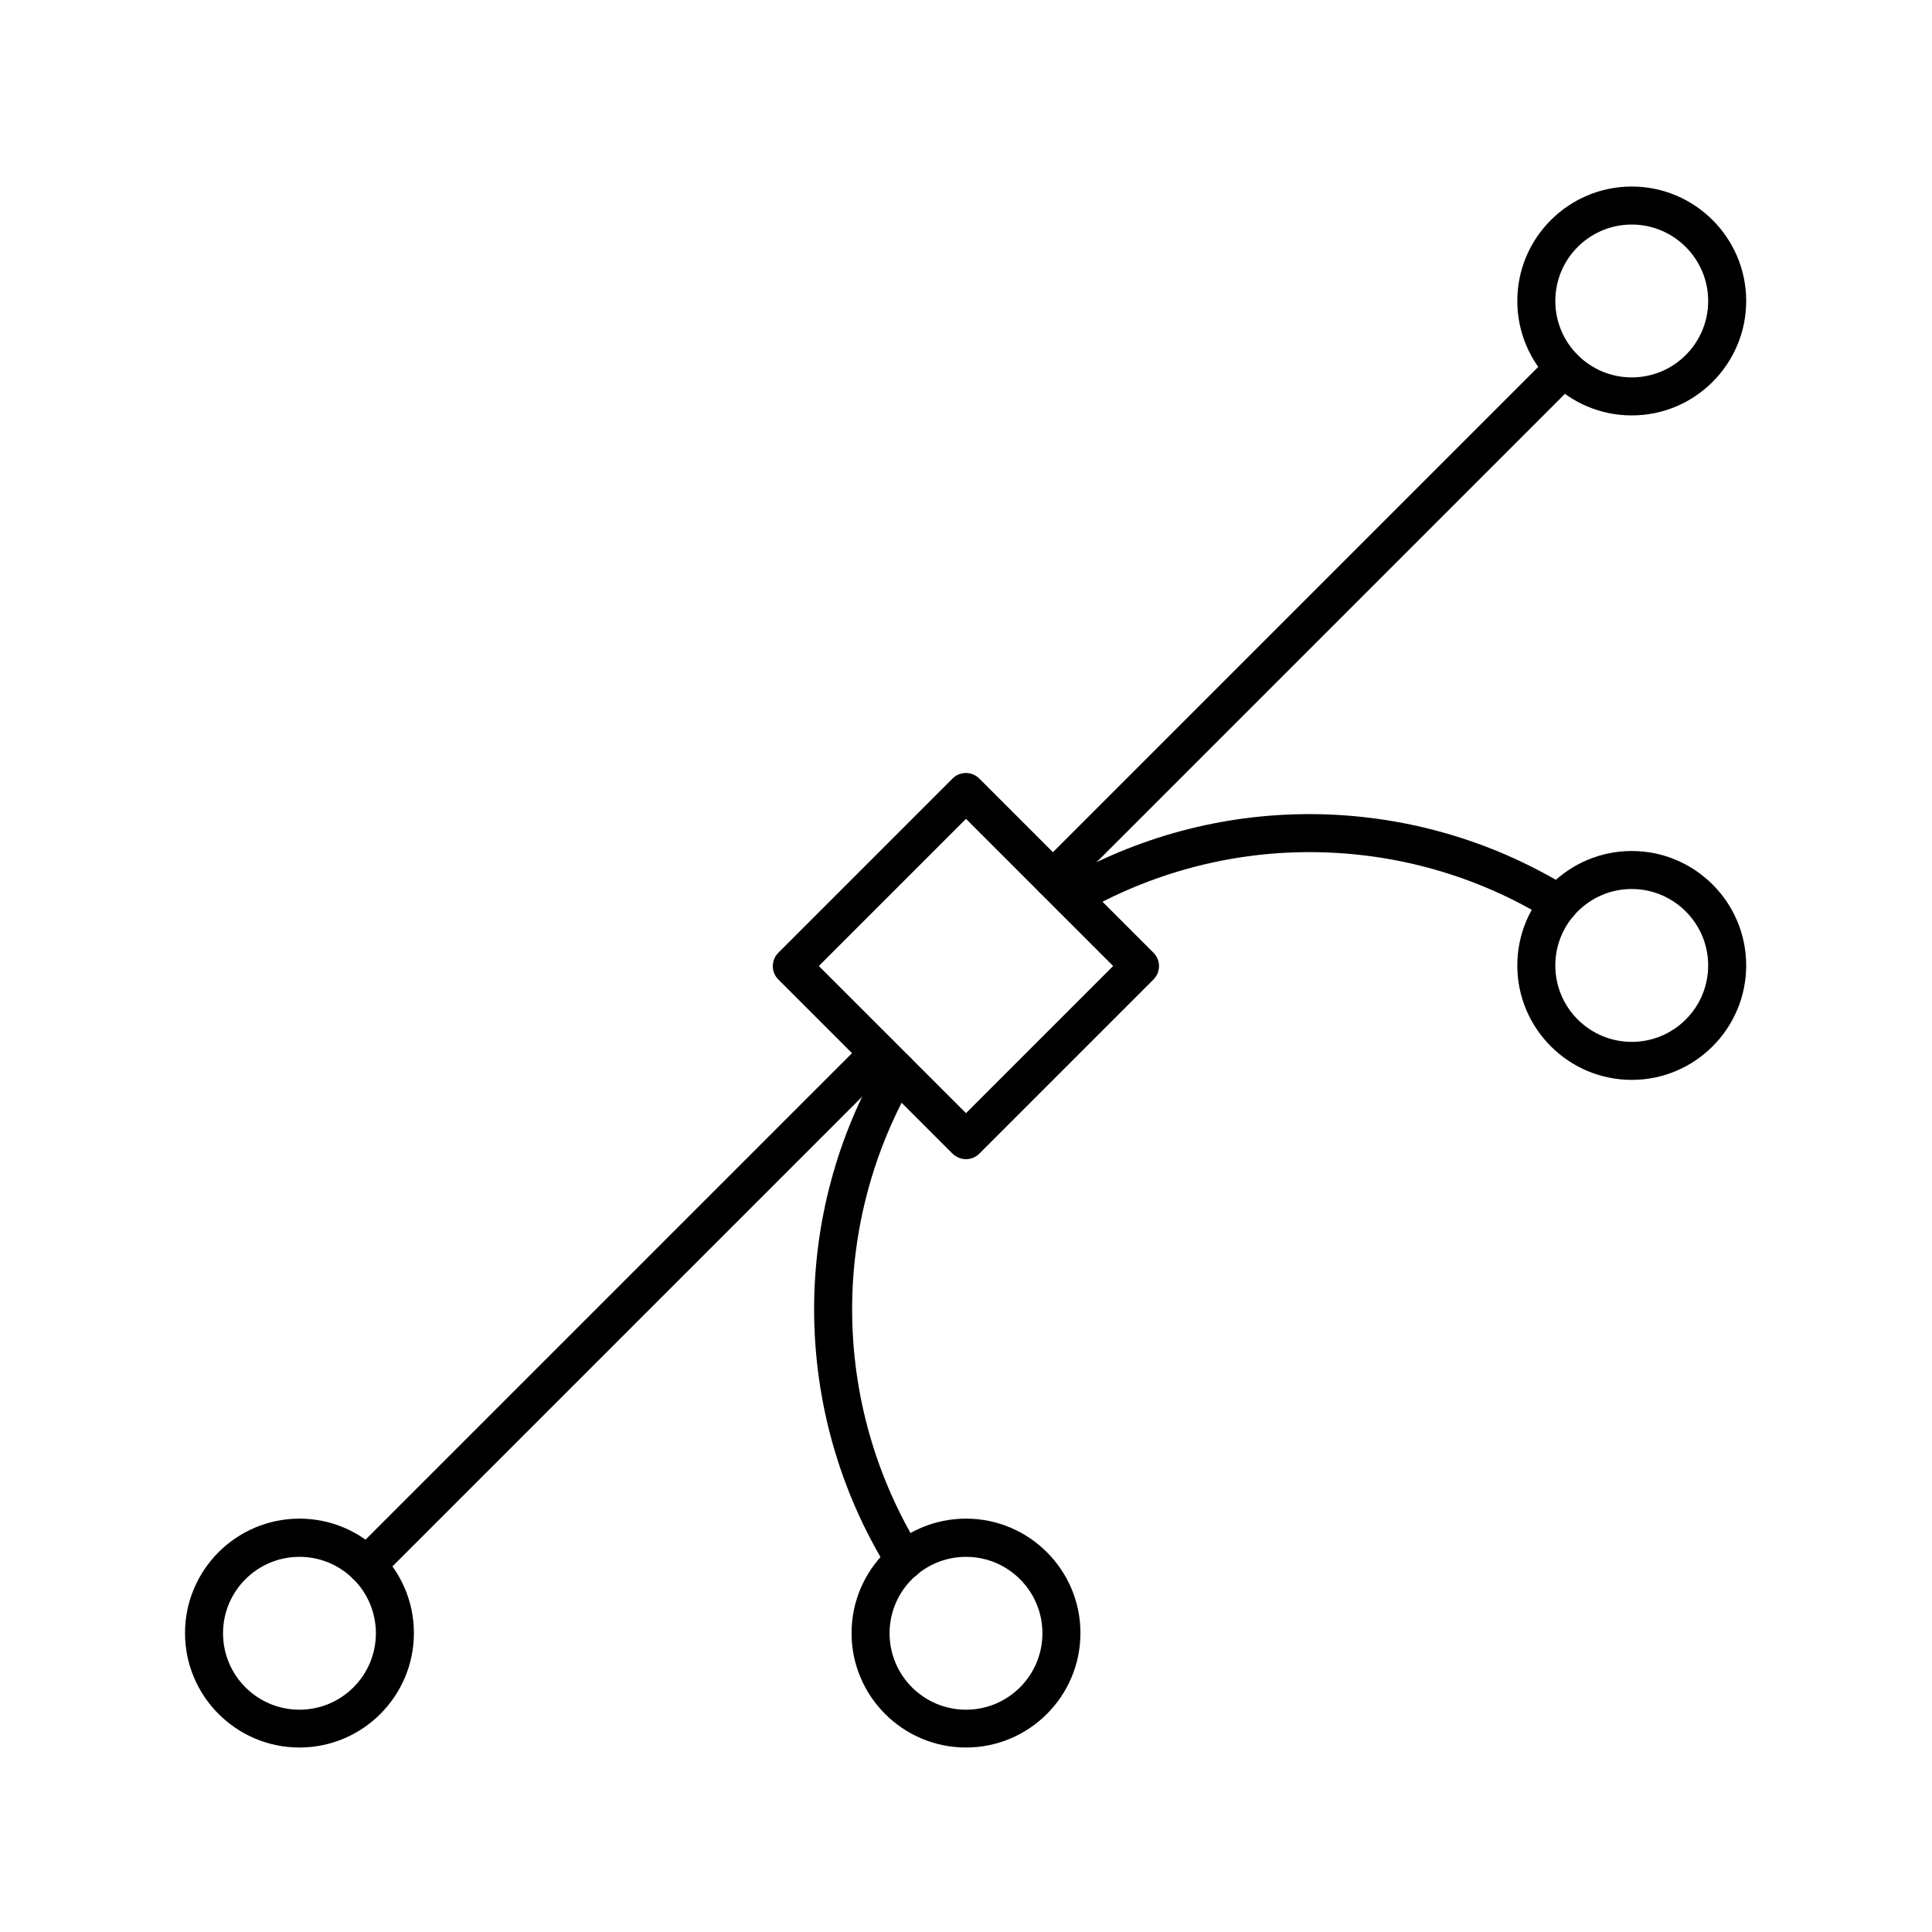
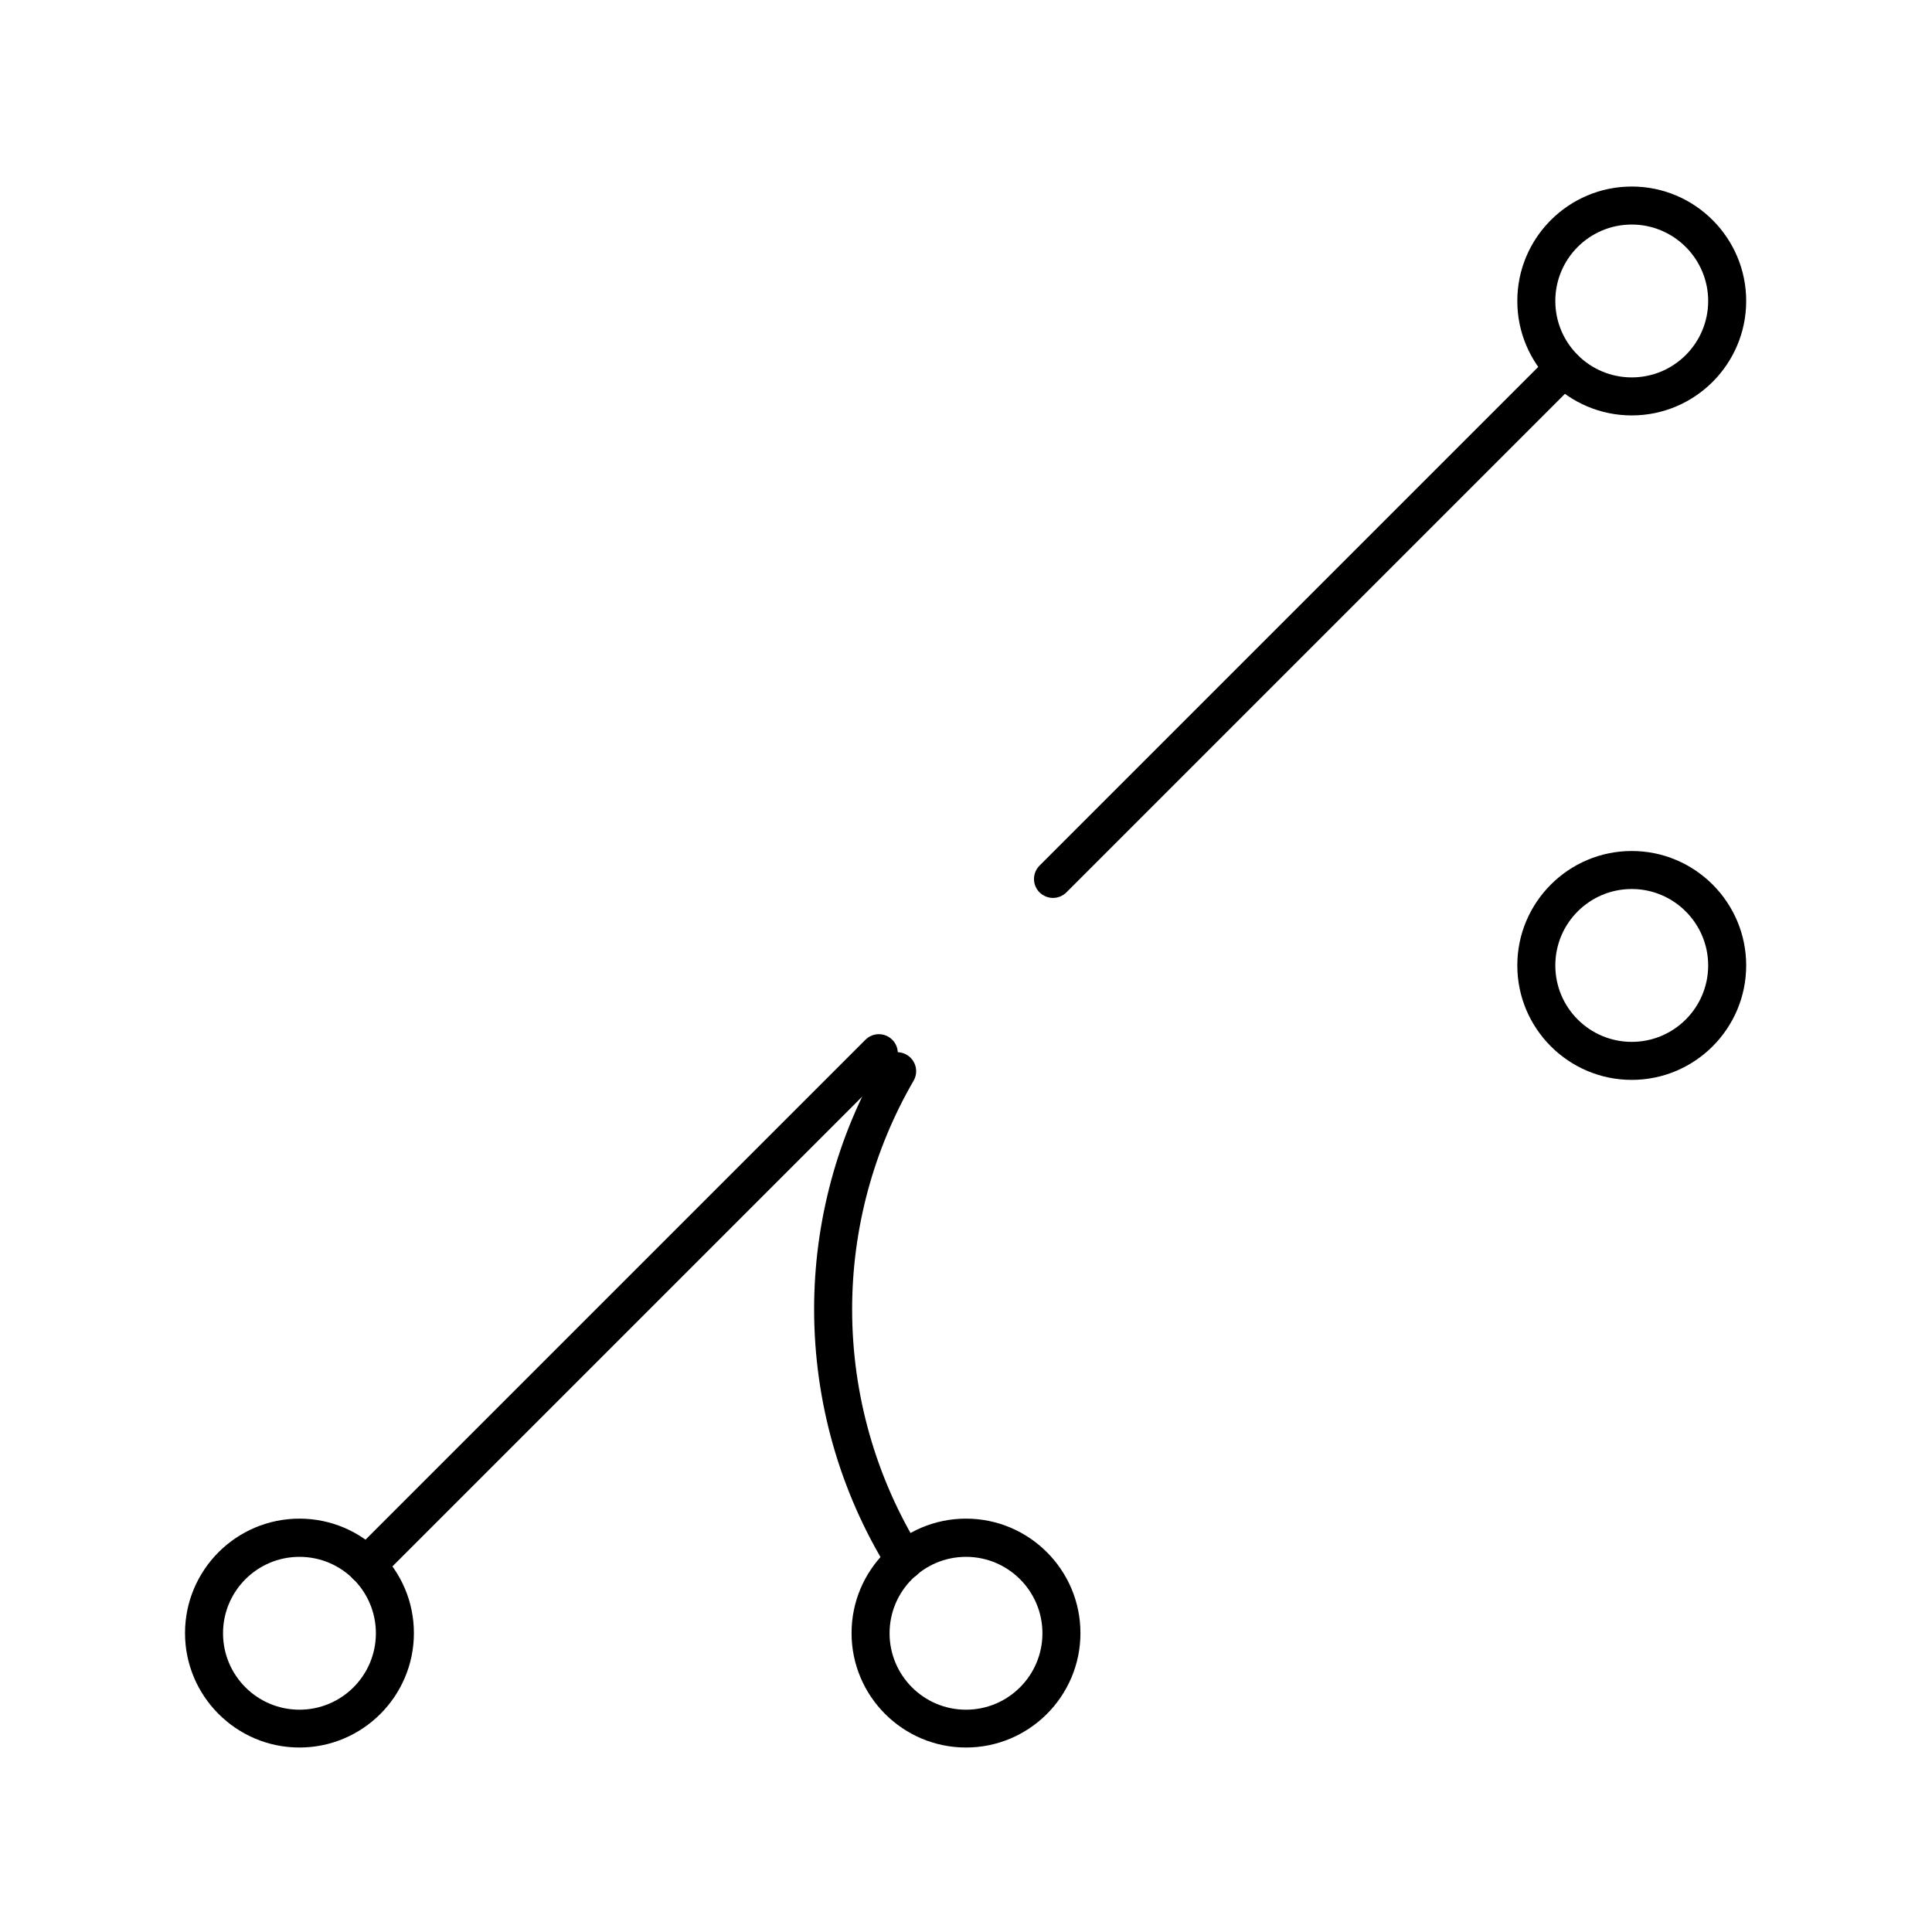
<svg xmlns="http://www.w3.org/2000/svg" fill="#000000" width="800px" height="800px" version="1.1" viewBox="144 144 512 512">
  <g>
    <path d="m576.43 254.09c-16.727 0-30.328-13.602-30.328-30.328-0.004-16.727 13.602-30.328 30.328-30.328 16.727 0 30.328 13.602 30.328 30.328s-13.602 30.328-30.328 30.328zm0-50.582c-11.188 0-20.254 9.07-20.254 20.254s9.07 20.254 20.254 20.254 20.254-9.07 20.254-20.254-9.121-20.254-20.254-20.254z" />
    <path d="m576.43 430.18c-16.727 0-30.328-13.602-30.328-30.328 0-16.727 13.602-30.328 30.328-30.328 16.727 0 30.328 13.602 30.328 30.328 0 16.727-13.602 30.328-30.328 30.328zm0-50.582c-11.184 0-20.254 9.07-20.254 20.254s9.07 20.254 20.254 20.254 20.254-9.07 20.254-20.254-9.121-20.254-20.254-20.254z" />
    <path d="m223.36 607.11c-16.727 0-30.328-13.602-30.328-30.328 0-16.727 13.602-30.328 30.328-30.328 16.727 0 30.328 13.602 30.328 30.328 0 16.727-13.602 30.328-30.328 30.328zm0-50.531c-11.184 0-20.254 9.07-20.254 20.254 0 11.184 9.07 20.254 20.254 20.254 11.184 0 20.254-9.07 20.254-20.254 0-11.184-9.07-20.254-20.254-20.254z" />
    <path d="m400 607.11c-16.727 0-30.328-13.602-30.328-30.328 0-16.727 13.602-30.328 30.328-30.328s30.328 13.602 30.328 30.328c0 16.727-13.602 30.328-30.328 30.328zm0-50.531c-11.184 0-20.254 9.07-20.254 20.254 0 11.184 9.07 20.254 20.254 20.254s20.254-9.07 20.254-20.254c-0.004-11.184-9.07-20.254-20.254-20.254z" />
-     <path d="m400 451.19c-1.309 0-2.57-0.504-3.578-1.461l-46.148-46.148c-1.965-1.965-1.965-5.141 0-7.106l46.148-46.148c1.965-1.965 5.141-1.965 7.106 0l46.148 46.148c1.965 1.965 1.965 5.141 0 7.106l-46.148 46.148c-0.961 0.957-2.219 1.461-3.527 1.461zm-38.996-51.188 38.996 38.992 38.992-38.992-38.992-38.996z" />
    <path d="m423.07 381.96c-1.309 0-2.57-0.504-3.578-1.461-1.965-1.965-1.965-5.141 0-7.106l135.38-135.38c1.965-1.965 5.141-1.965 7.106 0 1.965 1.965 1.965 5.141 0 7.106l-135.38 135.38c-0.961 0.957-2.269 1.461-3.527 1.461z" />
    <path d="m241.15 563.89c-1.309 0-2.57-0.504-3.578-1.461-1.965-1.965-1.965-5.141 0-7.106l135.78-135.78c1.965-1.965 5.141-1.965 7.106 0 1.965 1.965 1.965 5.141 0 7.106l-135.73 135.73c-1.004 1.008-2.266 1.512-3.574 1.512z" />
    <path d="m383.73 562.53c-1.664 0-3.324-0.855-4.281-2.367-12.898-20.809-19.699-44.738-19.699-69.223 0-23.074 6.098-45.746 17.633-65.598 1.41-2.418 4.484-3.223 6.902-1.812s3.223 4.484 1.812 6.902c-10.629 18.34-16.273 39.246-16.273 60.559 0 22.621 6.297 44.688 18.188 63.883 1.461 2.367 0.754 5.441-1.613 6.953-0.855 0.453-1.762 0.703-2.668 0.703z" />
-     <path d="m557.14 388.56c-0.906 0-1.812-0.25-2.621-0.754-19.043-11.789-41.012-17.984-63.531-17.984-21.262 0-42.219 5.644-60.559 16.273-2.418 1.41-5.492 0.555-6.902-1.812-1.41-2.418-0.555-5.492 1.812-6.902 19.852-11.539 42.57-17.633 65.598-17.633 24.383 0 48.215 6.75 68.871 19.496 2.367 1.461 3.125 4.586 1.613 6.953-0.957 1.508-2.617 2.363-4.281 2.363z" />
  </g>
</svg>